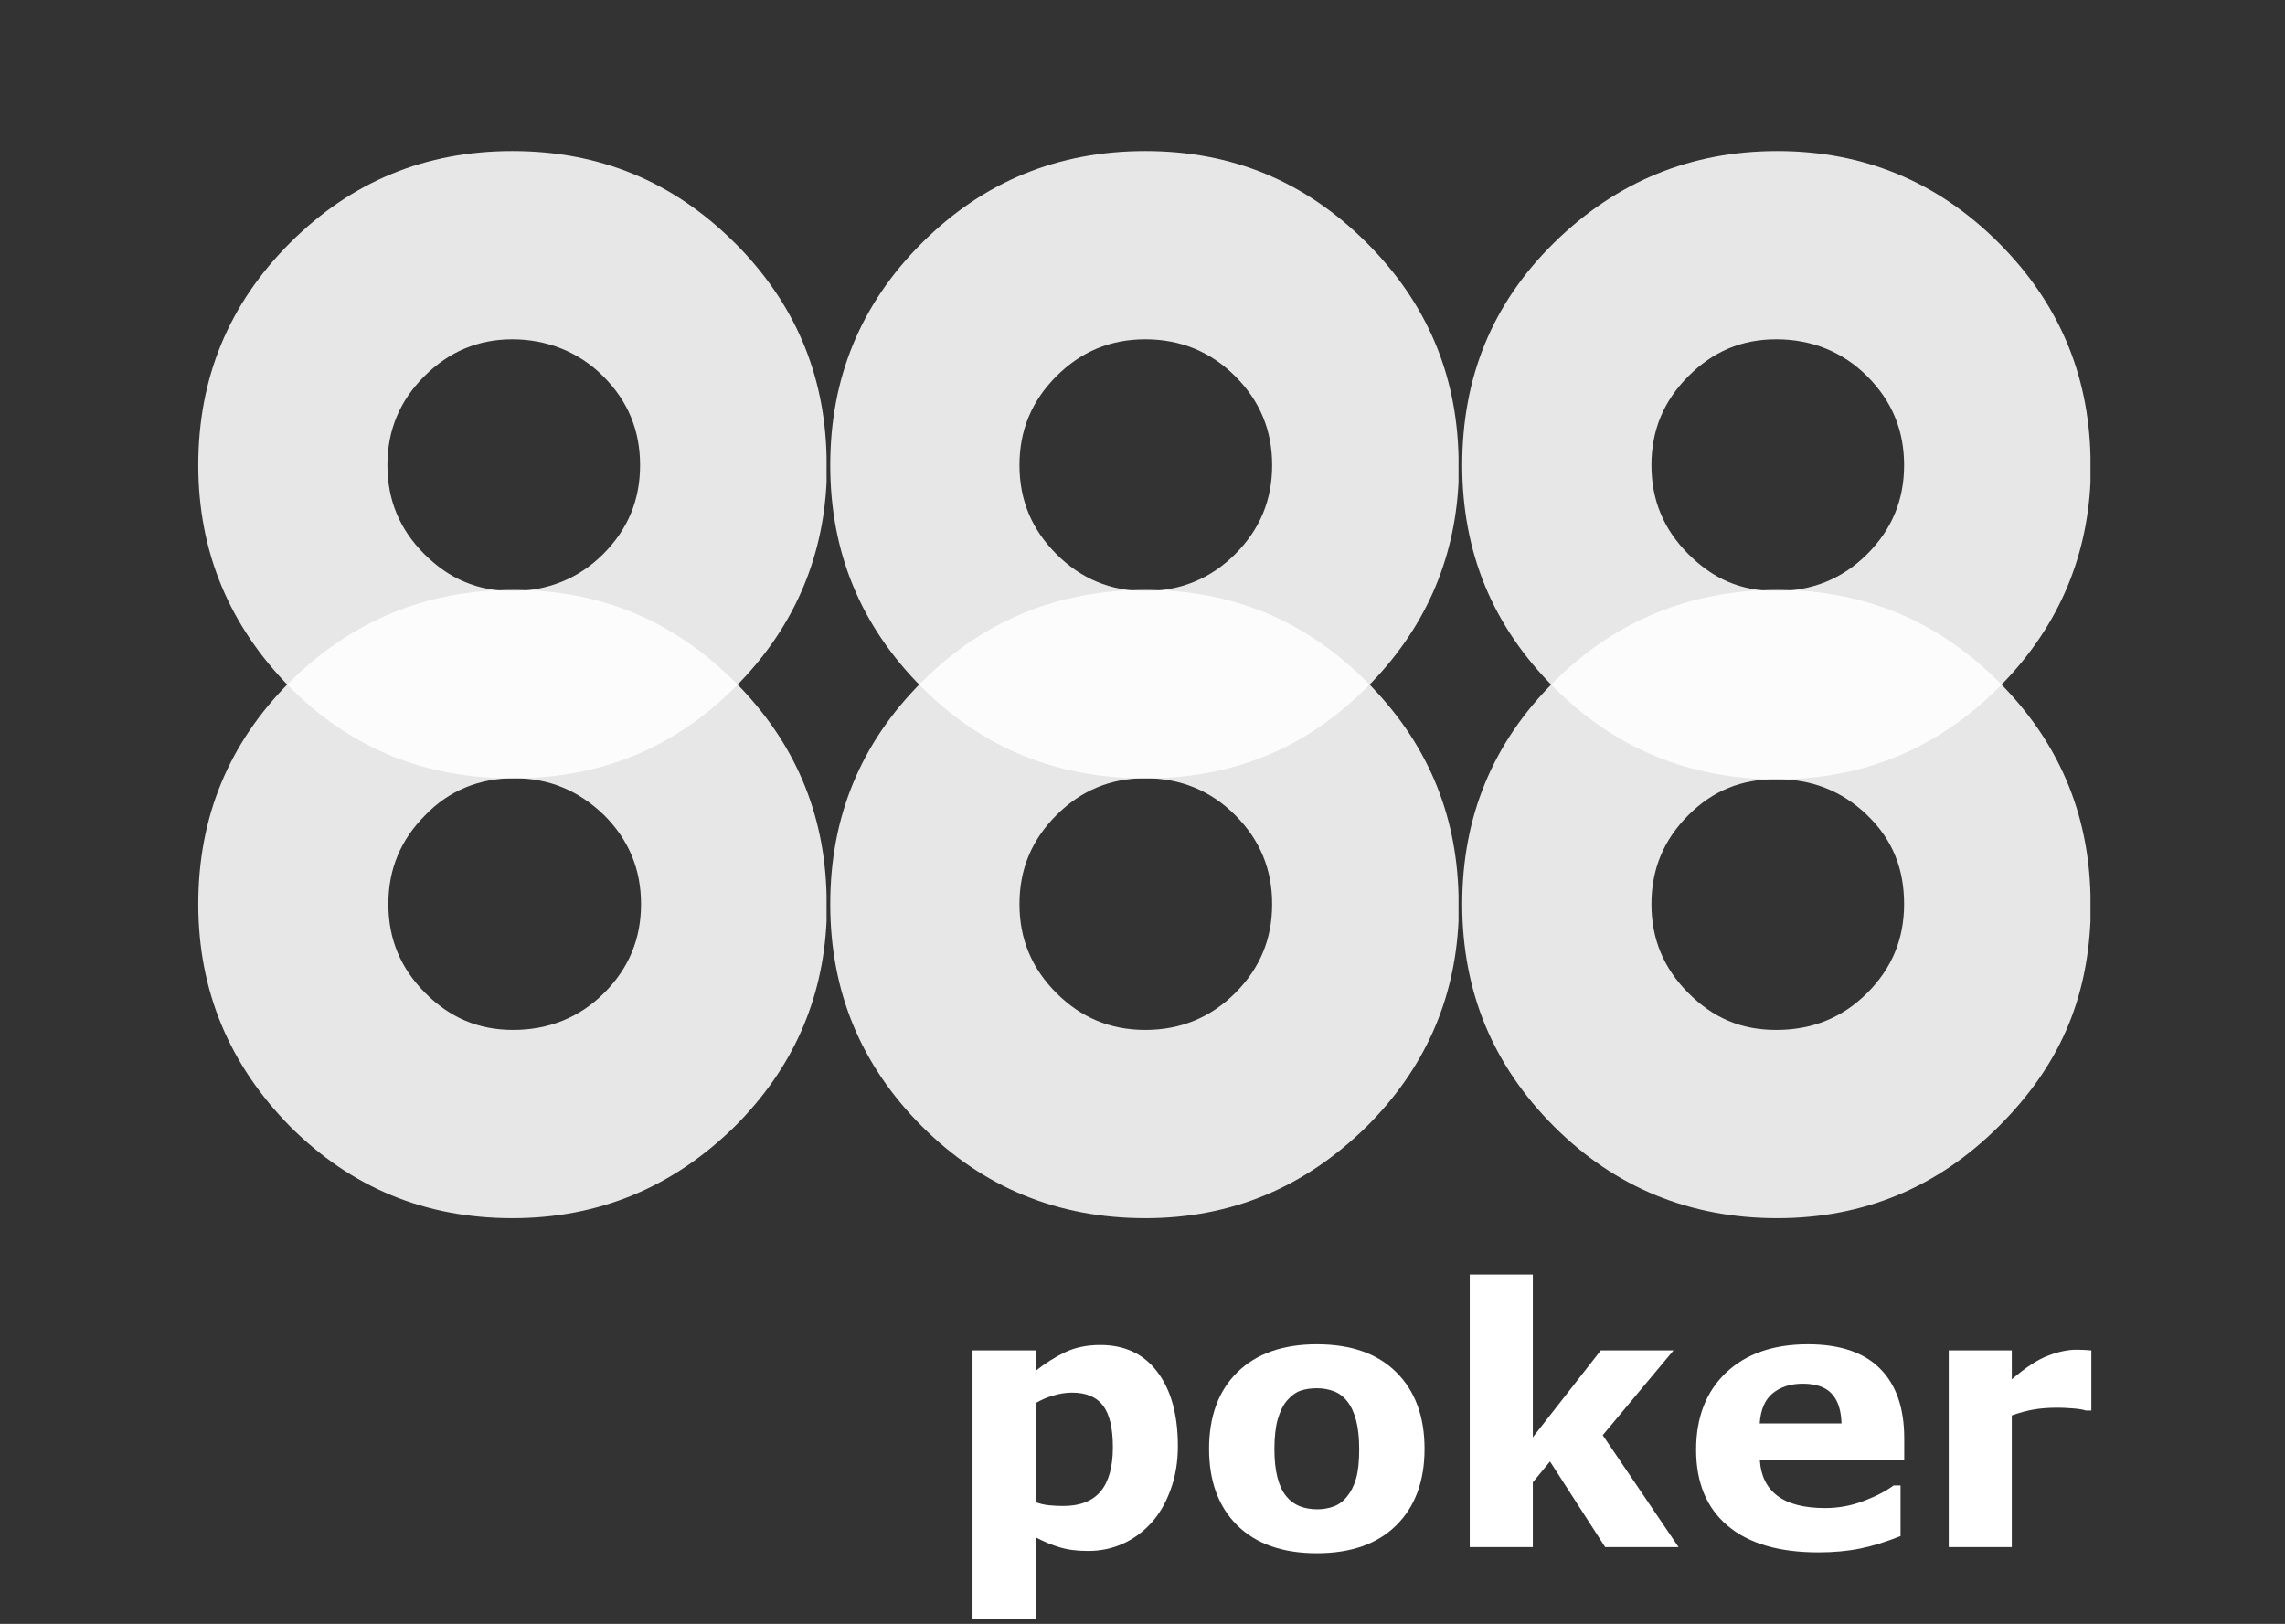
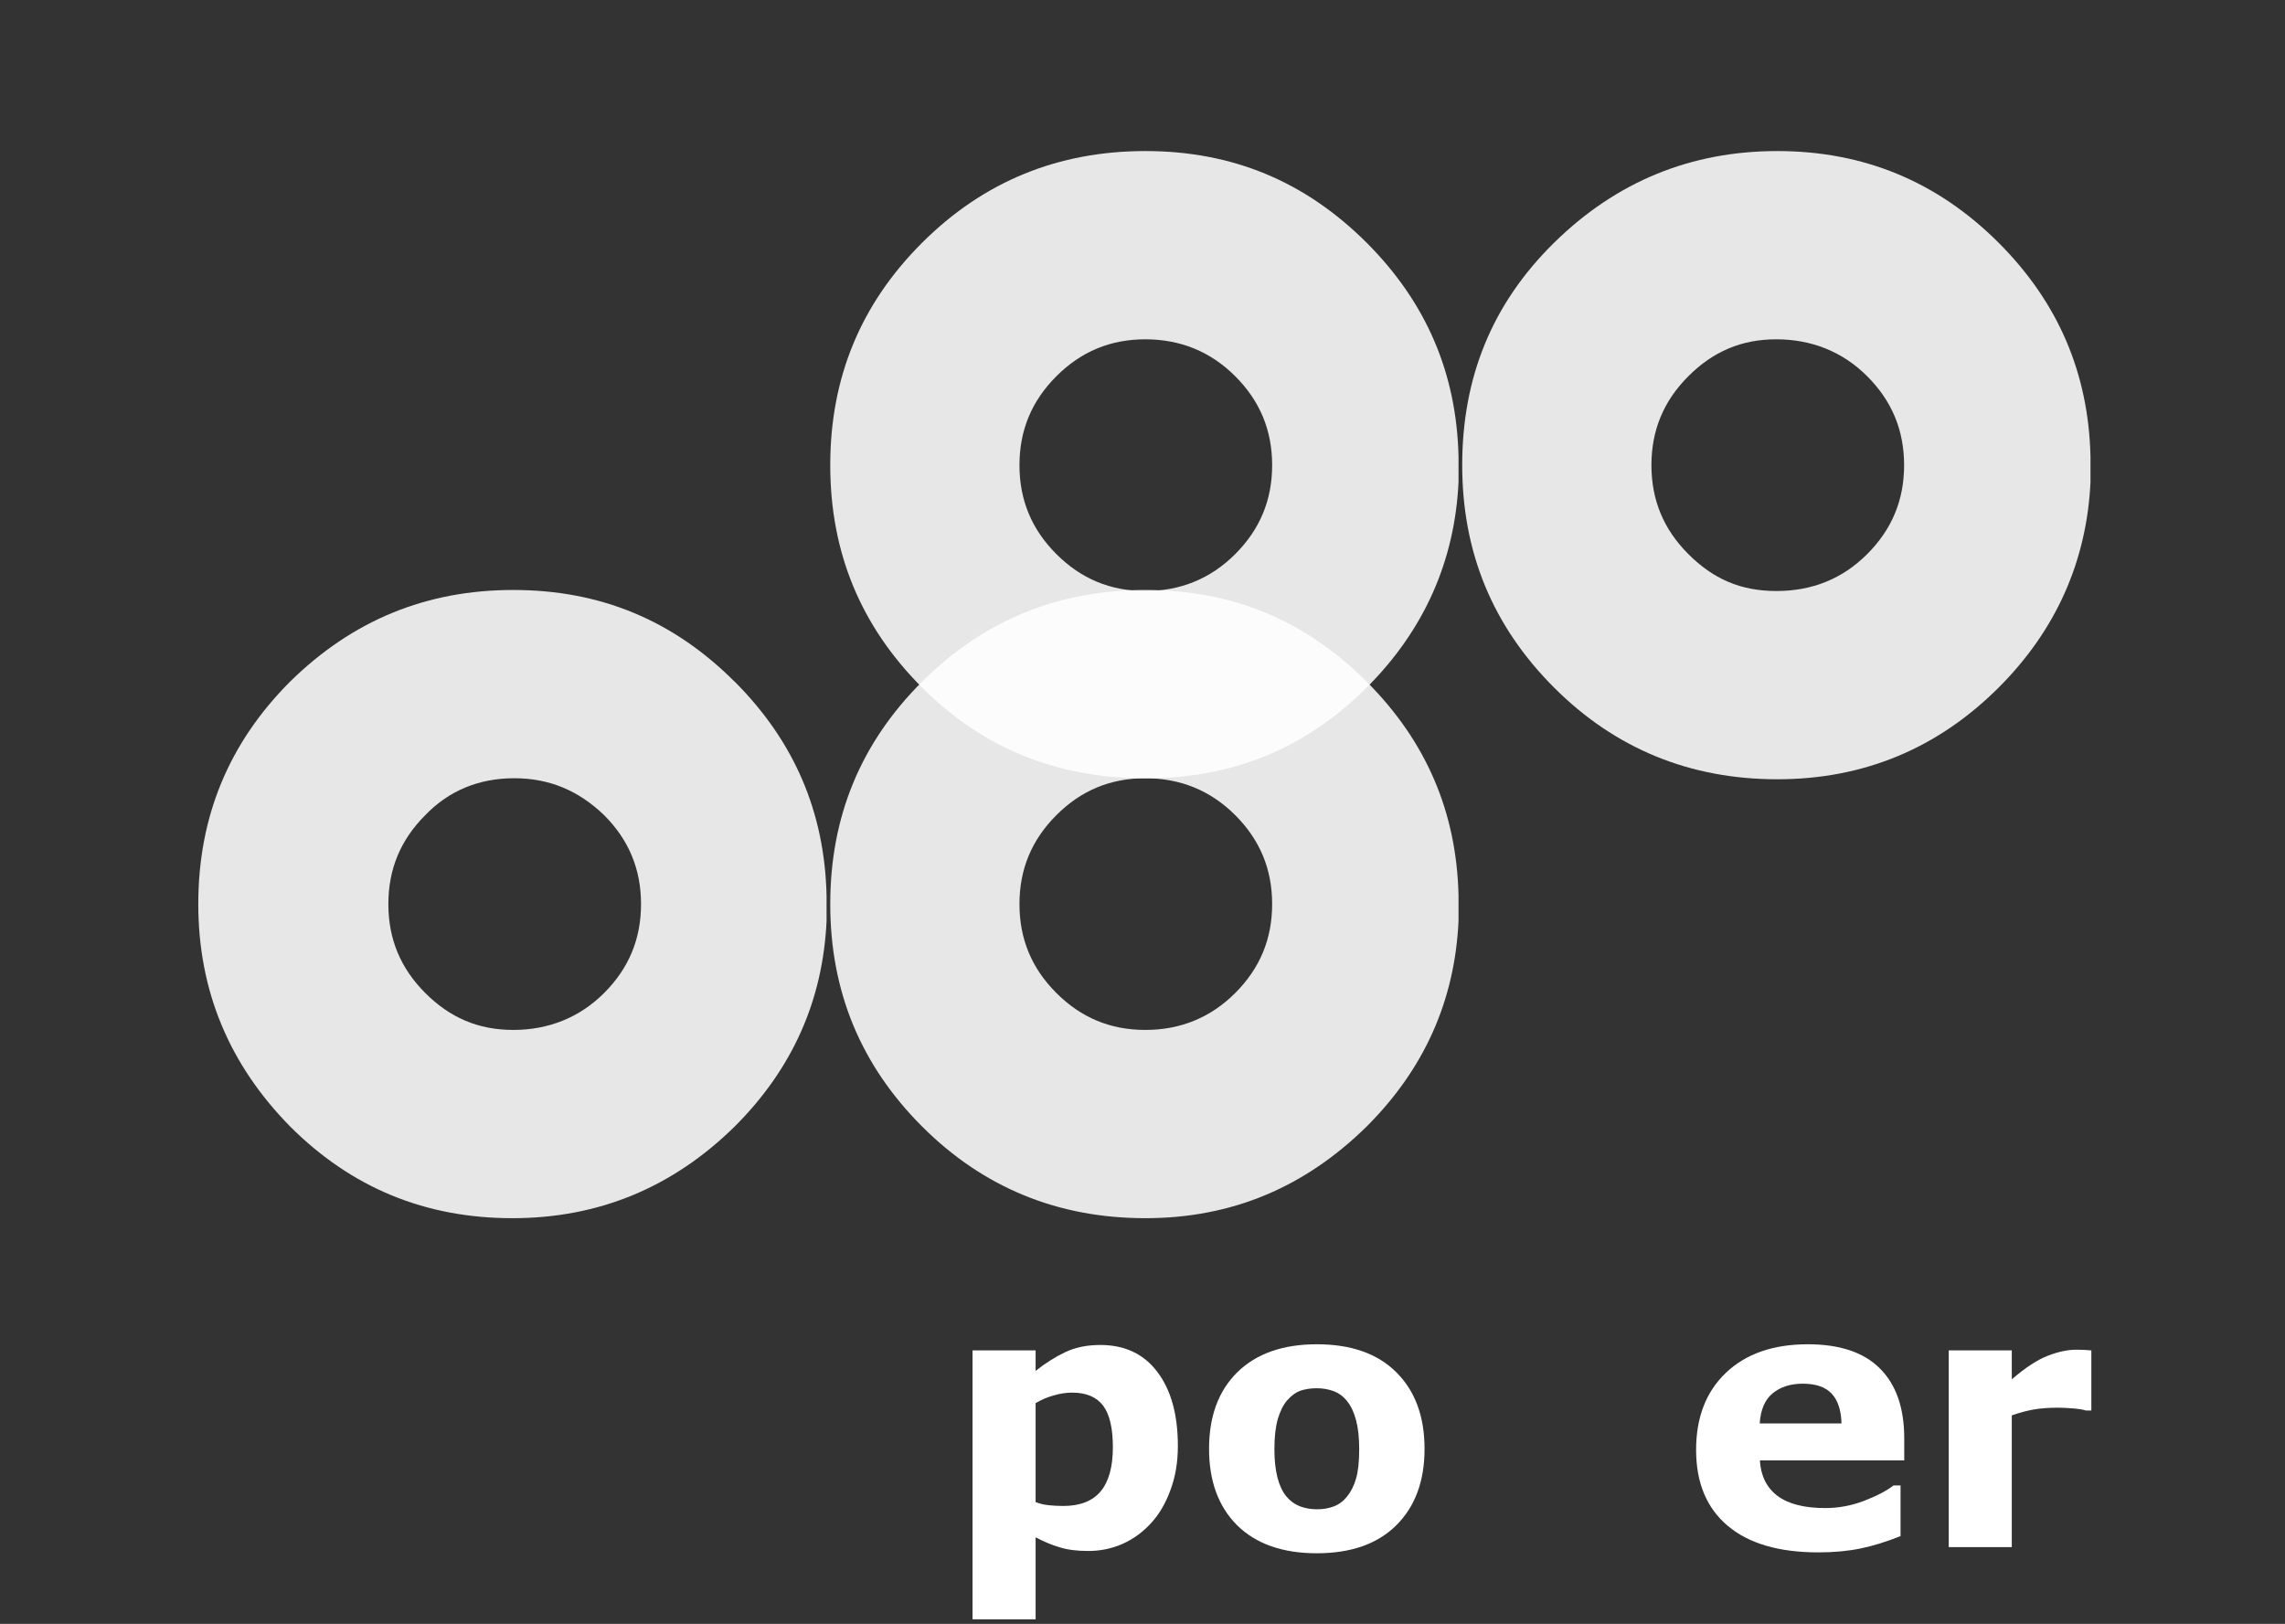
<svg xmlns="http://www.w3.org/2000/svg" width="242" height="172" viewBox="0 0 242 172" fill="none">
  <rect x="0" y="0" width="242" height="172" fill="#333333" stroke="none" />
  <path opacity="0.88" d="M77.81 72.21C71.3 65.7 63.58 62.49 54.36 62.49C45.14 62.49 37.33 65.7 30.71 72.21C24.21 78.73 21 86.54 21 95.76C21 104.98 24.31 112.79 30.72 119.31C37.23 125.82 45.05 129.03 54.27 129.03C63.49 129.03 71.3 125.72 77.82 119.31C83.93 113.2 87.14 105.98 87.54 97.57V94.86C87.34 86.04 84.13 78.53 77.82 72.21H77.81ZM63.98 105.18C61.37 107.79 58.07 109.09 54.36 109.09C50.65 109.09 47.65 107.79 45.04 105.18C42.43 102.57 41.13 99.47 41.13 95.76C41.13 92.05 42.43 88.95 45.04 86.34C47.55 83.73 50.75 82.43 54.46 82.43C58.17 82.43 61.27 83.73 63.98 86.34C66.59 88.95 67.89 92.05 67.89 95.76C67.89 99.47 66.59 102.57 63.98 105.18Z" fill="white" />
  <path opacity="0.88" d="M144.75 72.21C138.24 65.7 130.52 62.49 121.3 62.49C112.08 62.49 104.17 65.7 97.65 72.21C91.13 78.72 87.93 86.54 87.93 95.76C87.93 104.98 91.14 112.79 97.65 119.31C104.16 125.82 112.08 129.03 121.3 129.03C130.52 129.03 138.23 125.72 144.75 119.31C150.86 113.2 154.07 105.98 154.47 97.57V94.86C154.27 86.04 151.06 78.53 144.75 72.21ZM130.82 105.18C128.21 107.79 125.01 109.09 121.3 109.09C117.59 109.09 114.49 107.79 111.88 105.18C109.27 102.57 107.97 99.47 107.97 95.76C107.97 92.05 109.27 88.95 111.88 86.34C114.49 83.73 117.59 82.43 121.3 82.43C125.01 82.43 128.21 83.73 130.82 86.34C133.43 88.95 134.73 92.05 134.73 95.76C134.73 99.47 133.43 102.57 130.82 105.18Z" fill="white" />
-   <path opacity="0.88" d="M211.68 72.21C205.17 65.7 197.35 62.49 188.23 62.49C179.11 62.49 171.1 65.7 164.58 72.21C158.06 78.72 154.86 86.54 154.86 95.76C154.86 104.98 158.07 112.79 164.58 119.31C171.09 125.82 179.01 129.03 188.23 129.03C197.45 129.03 205.26 125.72 211.68 119.31C218.1 112.9 221 105.98 221.4 97.57V94.86C221.2 86.04 217.99 78.53 211.68 72.21ZM197.75 105.18C195.14 107.79 191.94 109.09 188.13 109.09C184.32 109.09 181.42 107.79 178.81 105.18C176.2 102.57 174.9 99.47 174.9 95.76C174.9 92.05 176.2 88.95 178.81 86.34C181.42 83.73 184.42 82.53 188.13 82.53C191.84 82.53 195.04 83.73 197.75 86.34C200.46 88.95 201.66 92.05 201.66 95.76C201.66 99.47 200.36 102.57 197.75 105.18Z" fill="white" />
-   <path opacity="0.88" d="M77.81 25.72C71.3 19.21 63.48 16 54.27 16C45.06 16 37.23 19.21 30.72 25.72C24.21 32.23 21 40.05 21 49.27C21 58.49 24.31 66.3 30.72 72.82C37.23 79.33 45.05 82.44 54.27 82.44C63.49 82.44 71.3 79.33 77.82 72.82C83.93 66.71 87.14 59.39 87.54 51.08V48.37C87.34 39.55 84.13 32.04 77.82 25.72H77.81ZM63.88 58.69C61.27 61.3 57.97 62.6 54.26 62.6C50.55 62.6 47.55 61.3 44.94 58.69C42.33 56.08 41.03 52.98 41.03 49.27C41.03 45.56 42.33 42.46 44.94 39.85C47.55 37.24 50.65 35.94 54.26 35.94C57.87 35.94 61.27 37.24 63.88 39.85C66.49 42.46 67.79 45.56 67.79 49.27C67.79 52.98 66.49 56.08 63.88 58.69Z" fill="white" />
  <path opacity="0.88" d="M144.75 25.72C138.23 19.21 130.52 16 121.3 16C112.08 16 104.17 19.21 97.65 25.72C91.13 32.23 87.93 40.05 87.93 49.27C87.93 58.49 91.14 66.3 97.65 72.82C104.16 79.34 112.08 82.44 121.3 82.44C130.52 82.44 138.23 79.33 144.75 72.82C150.86 66.71 154.07 59.39 154.47 51.08V48.37C154.27 39.55 151.06 32.04 144.75 25.72ZM130.82 58.69C128.21 61.3 125.01 62.6 121.3 62.6C117.59 62.6 114.49 61.3 111.88 58.69C109.27 56.08 107.97 52.98 107.97 49.27C107.97 45.56 109.27 42.46 111.88 39.85C114.49 37.24 117.59 35.94 121.3 35.94C125.01 35.94 128.21 37.24 130.82 39.85C133.43 42.46 134.73 45.56 134.73 49.27C134.73 52.98 133.43 56.08 130.82 58.69Z" fill="white" />
  <path opacity="0.88" d="M211.68 25.72C205.17 19.21 197.35 16 188.23 16C179.11 16 171.2 19.21 164.58 25.72C157.97 32.23 154.86 40.05 154.86 49.27C154.86 58.49 158.07 66.3 164.58 72.82C171.09 79.33 179.01 82.54 188.23 82.54C197.45 82.54 205.26 79.23 211.68 72.82C217.79 66.71 221 59.39 221.4 51.08V48.37C221.2 39.55 217.99 32.04 211.68 25.72ZM197.75 58.69C195.14 61.3 191.94 62.6 188.13 62.6C184.32 62.6 181.42 61.3 178.81 58.69C176.2 56.08 174.9 52.98 174.9 49.27C174.9 45.56 176.2 42.46 178.81 39.85C181.42 37.24 184.42 35.94 188.13 35.94C191.84 35.94 195.14 37.24 197.75 39.85C200.36 42.46 201.66 45.56 201.66 49.27C201.66 52.98 200.36 56.08 197.75 58.69Z" fill="white" />
  <path d="M221.49 149.398H220.896C220.612 149.299 220.154 149.225 219.523 149.176C218.893 149.126 218.367 149.102 217.946 149.102C216.994 149.102 216.153 149.163 215.423 149.287C214.693 149.411 213.908 149.621 213.066 149.918V163.871H206.387V143.034H213.066V146.096C214.538 144.834 215.819 143.999 216.907 143.591C217.996 143.17 218.998 142.96 219.913 142.96C220.148 142.96 220.414 142.966 220.711 142.979C221.008 142.991 221.268 143.009 221.49 143.034V149.398Z" fill="white" />
  <path d="M201.674 154.687H186.385C186.484 156.319 187.102 157.569 188.24 158.435C189.391 159.3 191.079 159.733 193.306 159.733C194.716 159.733 196.083 159.48 197.406 158.973C198.73 158.465 199.775 157.921 200.542 157.34H201.284V162.702C199.775 163.308 198.353 163.747 197.017 164.02C195.681 164.292 194.202 164.428 192.582 164.428C188.401 164.428 185.197 163.488 182.971 161.607C180.744 159.727 179.631 157.049 179.631 153.573C179.631 150.134 180.682 147.413 182.785 145.409C184.9 143.393 187.795 142.385 191.469 142.385C194.858 142.385 197.406 143.244 199.113 144.964C200.82 146.671 201.674 149.132 201.674 152.349V154.687ZM195.031 150.771C194.994 149.374 194.648 148.322 193.992 147.617C193.337 146.912 192.316 146.56 190.931 146.56C189.644 146.56 188.587 146.894 187.758 147.562C186.929 148.229 186.465 149.299 186.366 150.771H195.031Z" fill="white" />
-   <path d="M177.775 163.871H170.001L164.156 154.798L162.338 157.006V163.871H155.658V135H162.338V152.237L169.537 143.034H177.237L169.741 152.015L177.775 163.871Z" fill="white" />
  <path d="M150.871 153.462C150.871 156.888 149.869 159.591 147.865 161.57C145.874 163.537 143.072 164.521 139.46 164.521C135.848 164.521 133.04 163.537 131.036 161.57C129.045 159.591 128.049 156.888 128.049 153.462C128.049 150.011 129.051 147.302 131.055 145.335C133.071 143.368 135.873 142.385 139.46 142.385C143.097 142.385 145.905 143.374 147.884 145.354C149.875 147.333 150.871 150.035 150.871 153.462ZM142.651 158.527C143.084 157.995 143.406 157.358 143.616 156.616C143.839 155.862 143.95 154.823 143.95 153.499C143.95 152.274 143.839 151.248 143.616 150.419C143.394 149.59 143.084 148.928 142.688 148.434C142.293 147.926 141.816 147.568 141.26 147.357C140.703 147.147 140.103 147.042 139.46 147.042C138.817 147.042 138.242 147.129 137.734 147.302C137.24 147.475 136.763 147.821 136.306 148.341C135.897 148.823 135.57 149.485 135.322 150.326C135.087 151.167 134.97 152.225 134.97 153.499C134.97 154.637 135.075 155.627 135.285 156.468C135.495 157.297 135.805 157.965 136.213 158.472C136.609 158.954 137.079 159.307 137.623 159.529C138.18 159.752 138.811 159.863 139.516 159.863C140.122 159.863 140.697 159.764 141.241 159.566C141.798 159.356 142.268 159.01 142.651 158.527Z" fill="white" />
  <path d="M124.746 153.165C124.746 154.884 124.48 156.449 123.948 157.859C123.429 159.27 122.742 160.432 121.889 161.348C120.998 162.312 119.99 163.042 118.864 163.537C117.739 164.032 116.533 164.279 115.246 164.279C114.059 164.279 113.05 164.149 112.222 163.89C111.393 163.642 110.546 163.29 109.68 162.832V171.516H103V143.034H109.68V145.205C110.706 144.389 111.752 143.727 112.815 143.22C113.892 142.713 115.129 142.459 116.526 142.459C119.124 142.459 121.14 143.411 122.575 145.316C124.022 147.221 124.746 149.838 124.746 153.165ZM117.862 153.295C117.862 151.266 117.516 149.794 116.823 148.879C116.131 147.964 115.036 147.506 113.539 147.506C112.908 147.506 112.259 147.605 111.591 147.803C110.923 147.988 110.286 148.26 109.68 148.619V159.103C110.125 159.276 110.601 159.387 111.108 159.437C111.616 159.486 112.117 159.511 112.611 159.511C114.38 159.511 115.698 158.997 116.563 157.971C117.429 156.932 117.862 155.373 117.862 153.295Z" fill="white" />
</svg>